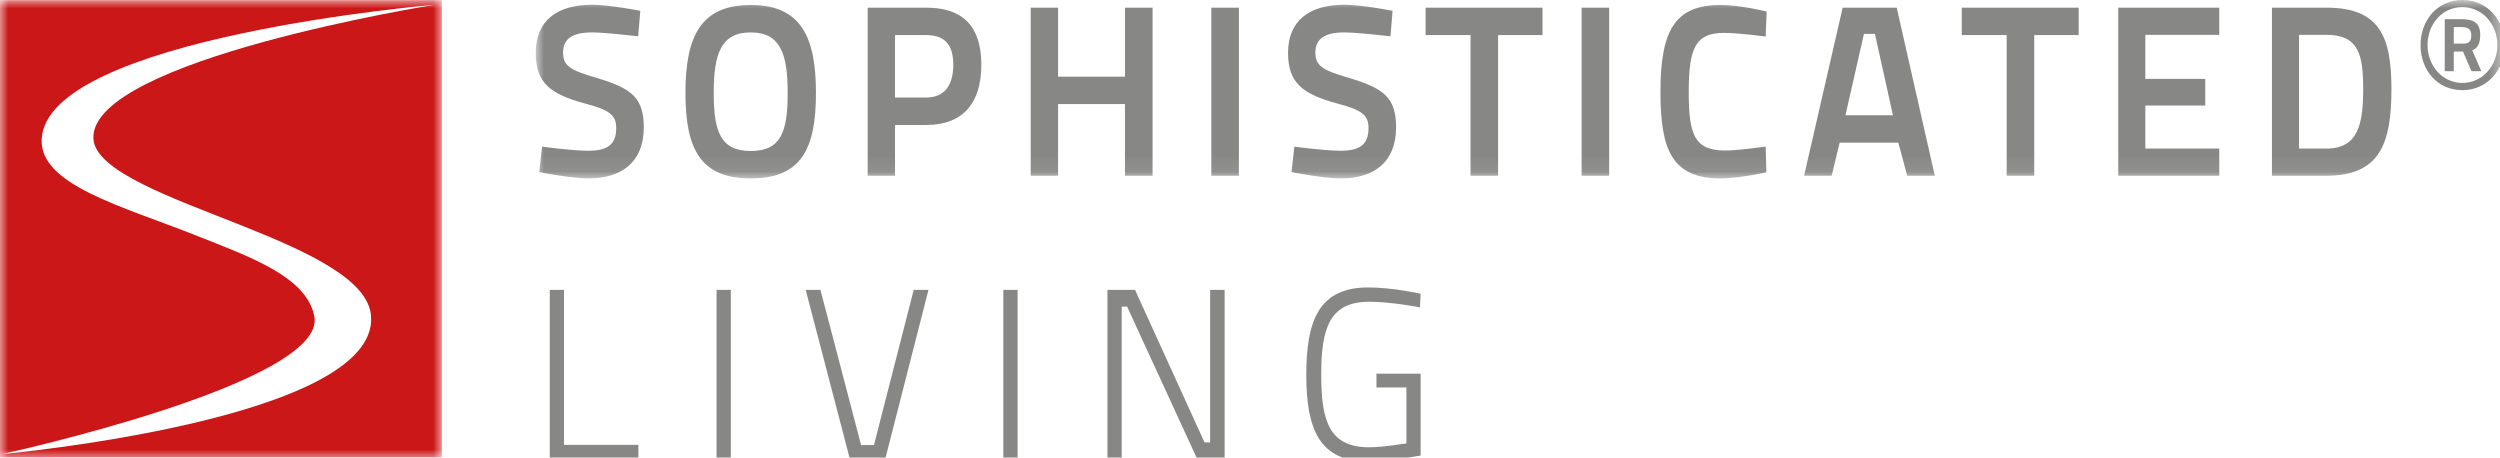
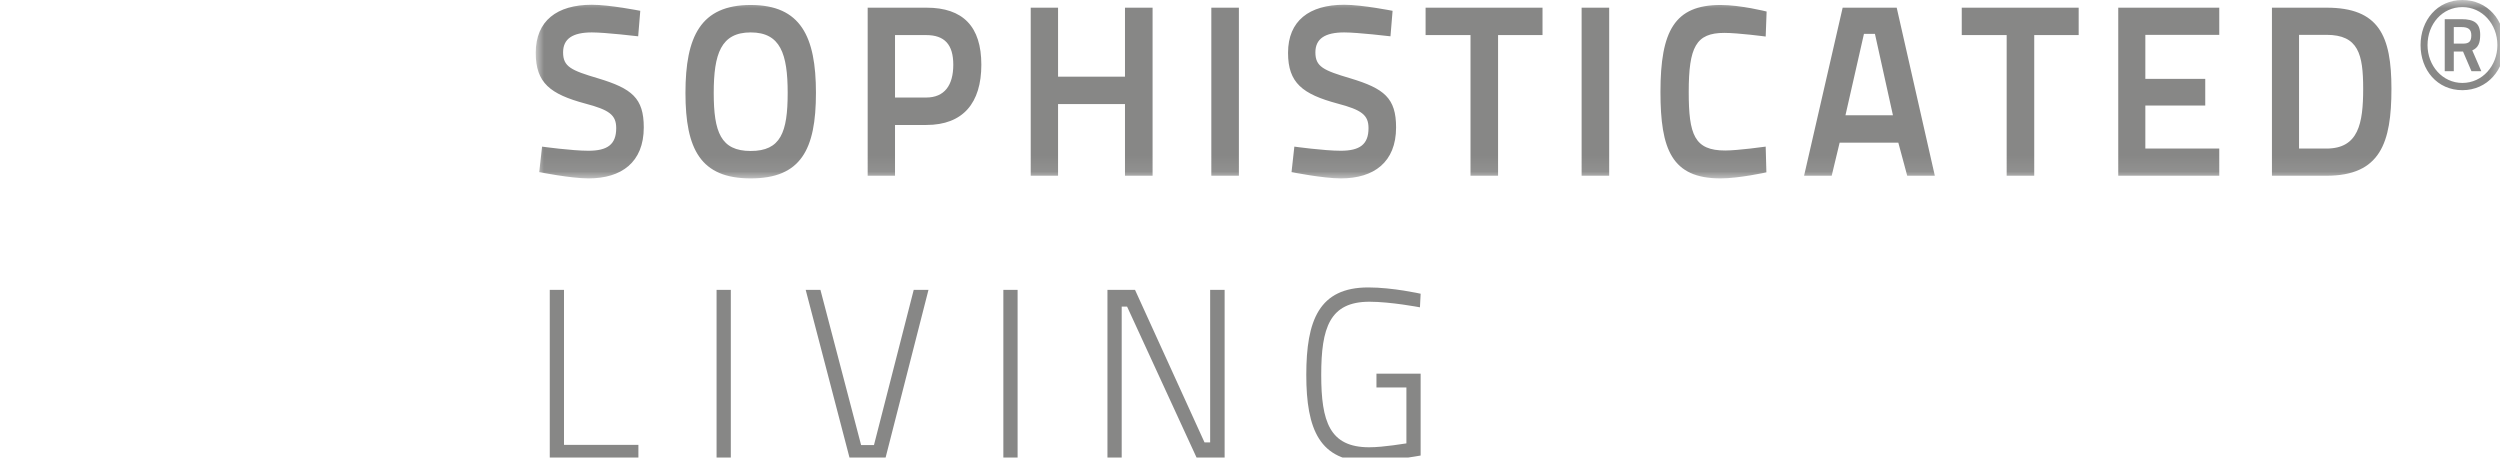
<svg xmlns="http://www.w3.org/2000/svg" xmlns:xlink="http://www.w3.org/1999/xlink" width="153px" height="28px" viewBox="0 0 153 28" version="1.1">
  <title>Logo</title>
  <defs>
-     <polygon id="path-1" points="0 0 27.043 0 27.043 28.096 0 28.096" />
    <polygon id="path-3" points="0 0 120.5 0 120.5 10.919 0 10.919" />
  </defs>
  <g id="Logo" stroke="none" stroke-width="1" fill="none" fill-rule="evenodd">
    <g id="Group-3" transform="translate(0, 0.007)">
      <mask id="mask-2" fill="white">
        <use xlink:href="#path-1" />
      </mask>
      <g id="Clip-2" />
      <path d="M26.645,0.278 C26.645,0.278 5.562,3.637 5.714,8.453 C5.776,10.471 10.613,12.129 14.894,13.835 C19,15.472 22.559,17.15 22.71,19.351 C23.147,25.692 0.129,27.783 0.129,27.783 C0.129,27.783 20.043,23.437 19.237,19.351 C18.763,16.955 15.434,15.763 12.04,14.42 C7.451,12.603 2.424,11.306 2.55,8.518 C2.827,2.283 26.645,0.278 26.645,0.278 L26.645,0.278 Z M-0.011,28.096 L27.043,28.096 L27.043,0 L-0.011,0 L-0.011,28.096 Z" id="Fill-1" fill="#CB1717" mask="url(#mask-2)" />
    </g>
    <g id="Group-9" transform="translate(32.787, 0)">
      <path d="M6.283,28.1 L6.283,27.225 L1.73,27.225 L1.73,17.739 L0.859,17.739 L0.859,28.1 L6.283,28.1 Z M11.067,28.1 L11.939,28.1 L11.939,17.739 L11.067,17.739 L11.067,28.1 Z M23.133,17.739 L20.7,27.238 L19.913,27.239 L17.423,17.739 L16.521,17.739 L19.227,28.1 L21.387,28.1 L24.036,17.739 L23.133,17.739 Z M28.618,28.1 L29.49,28.1 L29.49,17.739 L28.618,17.739 L28.618,28.1 Z M34.989,28.1 L35.861,28.1 L35.861,18.763 L36.19,18.763 L40.487,28.1 L42.16,28.1 L42.16,17.739 L41.274,17.739 L41.274,27.076 L40.93,27.076 L36.676,17.739 L34.989,17.739 L34.989,28.1 Z M51.452,23.714 L53.285,23.714 L53.285,27.135 C53.214,27.135 51.925,27.373 51.008,27.373 C48.588,27.373 48.072,25.811 48.072,22.943 C48.072,20.057 48.588,18.466 51.023,18.466 C52.326,18.466 54.114,18.808 54.114,18.808 L54.156,17.976 C54.156,17.976 52.455,17.591 50.952,17.591 C47.943,17.591 47.158,19.596 47.158,22.943 C47.158,26.287 47.973,28.248 50.966,28.248 C52.125,28.248 54.156,27.878 54.156,27.878 L54.156,22.868 L51.452,22.868 L51.452,23.714 Z" id="Fill-4" fill="#878786" />
      <g id="Group-8">
        <mask id="mask-4" fill="white">
          <use xlink:href="#path-3" />
        </mask>
        <g id="Clip-7" />
        <path d="M6.398,0.662 C6.398,0.662 4.539,0.291 3.435,0.291 C1.302,0.291 0,1.271 0,3.233 C0,5.077 0.887,5.761 3.034,6.339 C4.509,6.727 4.925,7.039 4.925,7.843 C4.925,8.839 4.395,9.226 3.22,9.226 C2.204,9.226 0.387,8.973 0.387,8.973 L0.214,10.533 C0.214,10.533 2.146,10.919 3.234,10.919 C5.24,10.919 6.612,9.939 6.612,7.797 C6.612,5.999 5.883,5.419 3.822,4.796 C2.16,4.305 1.674,4.081 1.674,3.204 C1.674,2.371 2.261,1.984 3.435,1.984 C4.266,1.984 6.269,2.222 6.269,2.222 L6.398,0.662 Z M13.156,9.24 C11.323,9.24 10.893,8.081 10.893,5.686 C10.893,3.292 11.337,1.984 13.156,1.984 C14.975,1.984 15.419,3.292 15.419,5.686 C15.419,8.11 14.989,9.24 13.156,9.24 L13.156,9.24 Z M13.156,10.919 C16.22,10.919 17.149,9.167 17.149,5.686 C17.149,2.237 16.22,0.305 13.156,0.305 C10.092,0.305 9.163,2.237 9.163,5.686 C9.163,9.136 10.092,10.919 13.156,10.919 L13.156,10.919 Z M23.907,7.648 C26.156,7.648 27.271,6.297 27.271,3.962 C27.271,1.628 26.156,0.469 23.907,0.469 L20.315,0.469 L20.315,10.756 L21.988,10.756 L21.988,7.648 L23.907,7.648 Z M21.988,5.969 L21.988,2.147 L23.893,2.147 C25.024,2.147 25.554,2.728 25.554,3.962 C25.554,5.211 25.024,5.969 23.893,5.969 L21.988,5.969 Z M36.062,10.756 L37.751,10.756 L37.751,0.469 L36.062,0.469 L36.062,4.691 L31.966,4.691 L31.966,0.469 L30.293,0.469 L30.293,10.756 L31.966,10.756 L31.966,6.37 L36.062,6.37 L36.062,10.756 Z M41.346,10.756 L43.033,10.756 L43.033,0.47 L41.346,0.47 L41.346,10.756 Z M52.439,0.662 C52.439,0.662 50.58,0.291 49.476,0.291 C47.342,0.291 46.041,1.271 46.041,3.233 C46.041,5.077 46.928,5.761 49.075,6.339 C50.55,6.727 50.966,7.039 50.966,7.843 C50.966,8.839 50.436,9.226 49.261,9.226 C48.244,9.226 46.427,8.973 46.427,8.973 L46.255,10.533 C46.255,10.533 48.187,10.919 49.275,10.919 C51.281,10.919 52.653,9.939 52.653,7.797 C52.653,5.999 51.924,5.419 49.863,4.796 C48.201,4.305 47.715,4.081 47.715,3.204 C47.715,2.371 48.302,1.984 49.476,1.984 C50.307,1.984 52.31,2.222 52.31,2.222 L52.439,0.662 Z M54.459,2.147 L57.208,2.147 L57.208,10.756 L58.895,10.756 L58.895,2.147 L61.615,2.147 L61.615,0.469 L54.459,0.469 L54.459,2.147 Z M64.008,10.756 L65.695,10.756 L65.695,0.47 L64.008,0.47 L64.008,10.756 Z M75.273,8.973 C75.273,8.973 73.569,9.211 72.796,9.211 C70.906,9.211 70.563,8.244 70.563,5.627 C70.563,2.876 71.007,2.013 72.739,2.013 C73.599,2.013 75.273,2.237 75.273,2.237 L75.33,0.706 C75.33,0.706 73.755,0.305 72.51,0.305 C69.705,0.305 68.833,1.88 68.833,5.627 C68.833,9.136 69.519,10.919 72.51,10.919 C73.641,10.919 75.316,10.548 75.316,10.548 L75.273,8.973 Z M77.622,10.756 L79.312,10.756 L79.798,8.733 L83.391,8.733 L83.935,10.756 L85.625,10.756 L83.291,0.469 L79.984,0.469 L77.622,10.756 Z M81.287,2.072 L81.959,2.072 L83.061,7.055 L80.155,7.055 L81.287,2.072 Z M87.272,2.147 L90.021,2.147 L90.021,10.756 L91.708,10.756 L91.708,2.147 L94.428,2.147 L94.428,0.469 L87.272,0.469 L87.272,2.147 Z M96.85,10.756 L103.032,10.756 L103.032,9.092 L98.508,9.092 L98.508,6.458 L102.174,6.458 L102.174,4.825 L98.508,4.825 L98.508,2.132 L103.032,2.132 L103.032,0.469 L96.85,0.469 L96.85,10.756 Z M109.59,10.756 C112.897,10.756 113.569,8.735 113.569,5.434 C113.569,2.191 112.811,0.469 109.59,0.469 L106.256,0.469 L106.256,10.756 L109.59,10.756 Z M111.839,5.434 C111.839,7.561 111.552,9.092 109.59,9.092 L107.914,9.092 L107.914,2.132 L109.59,2.132 C111.552,2.132 111.839,3.322 111.839,5.434 L111.839,5.434 Z M115.351,2.76 C115.351,4.277 116.363,5.519 117.911,5.519 C119.44,5.519 120.5,4.267 120.5,2.76 C120.5,1.233 119.45,-0 117.911,-0 C116.363,-0 115.351,1.254 115.351,2.76 L115.351,2.76 Z M115.778,2.76 C115.778,1.466 116.685,0.434 117.911,0.434 C119.118,0.434 120.054,1.466 120.054,2.76 C120.054,4.033 119.128,5.076 117.911,5.076 C116.694,5.076 115.778,4.024 115.778,2.76 L115.778,2.76 Z M118.467,4.358 L119.07,4.358 L118.516,3.083 C118.884,2.921 119.001,2.629 119.001,2.133 C119.001,1.425 118.642,1.173 117.853,1.173 L116.831,1.173 L116.831,4.358 L117.385,4.358 L117.385,3.154 L117.95,3.154 L118.467,4.358 Z M117.385,1.657 L117.853,1.657 C118.263,1.657 118.457,1.789 118.457,2.163 C118.457,2.548 118.302,2.669 117.96,2.669 L117.385,2.669 L117.385,1.657 Z" id="Fill-6" fill="#878786" mask="url(#mask-4)" />
      </g>
    </g>
  </g>
</svg>